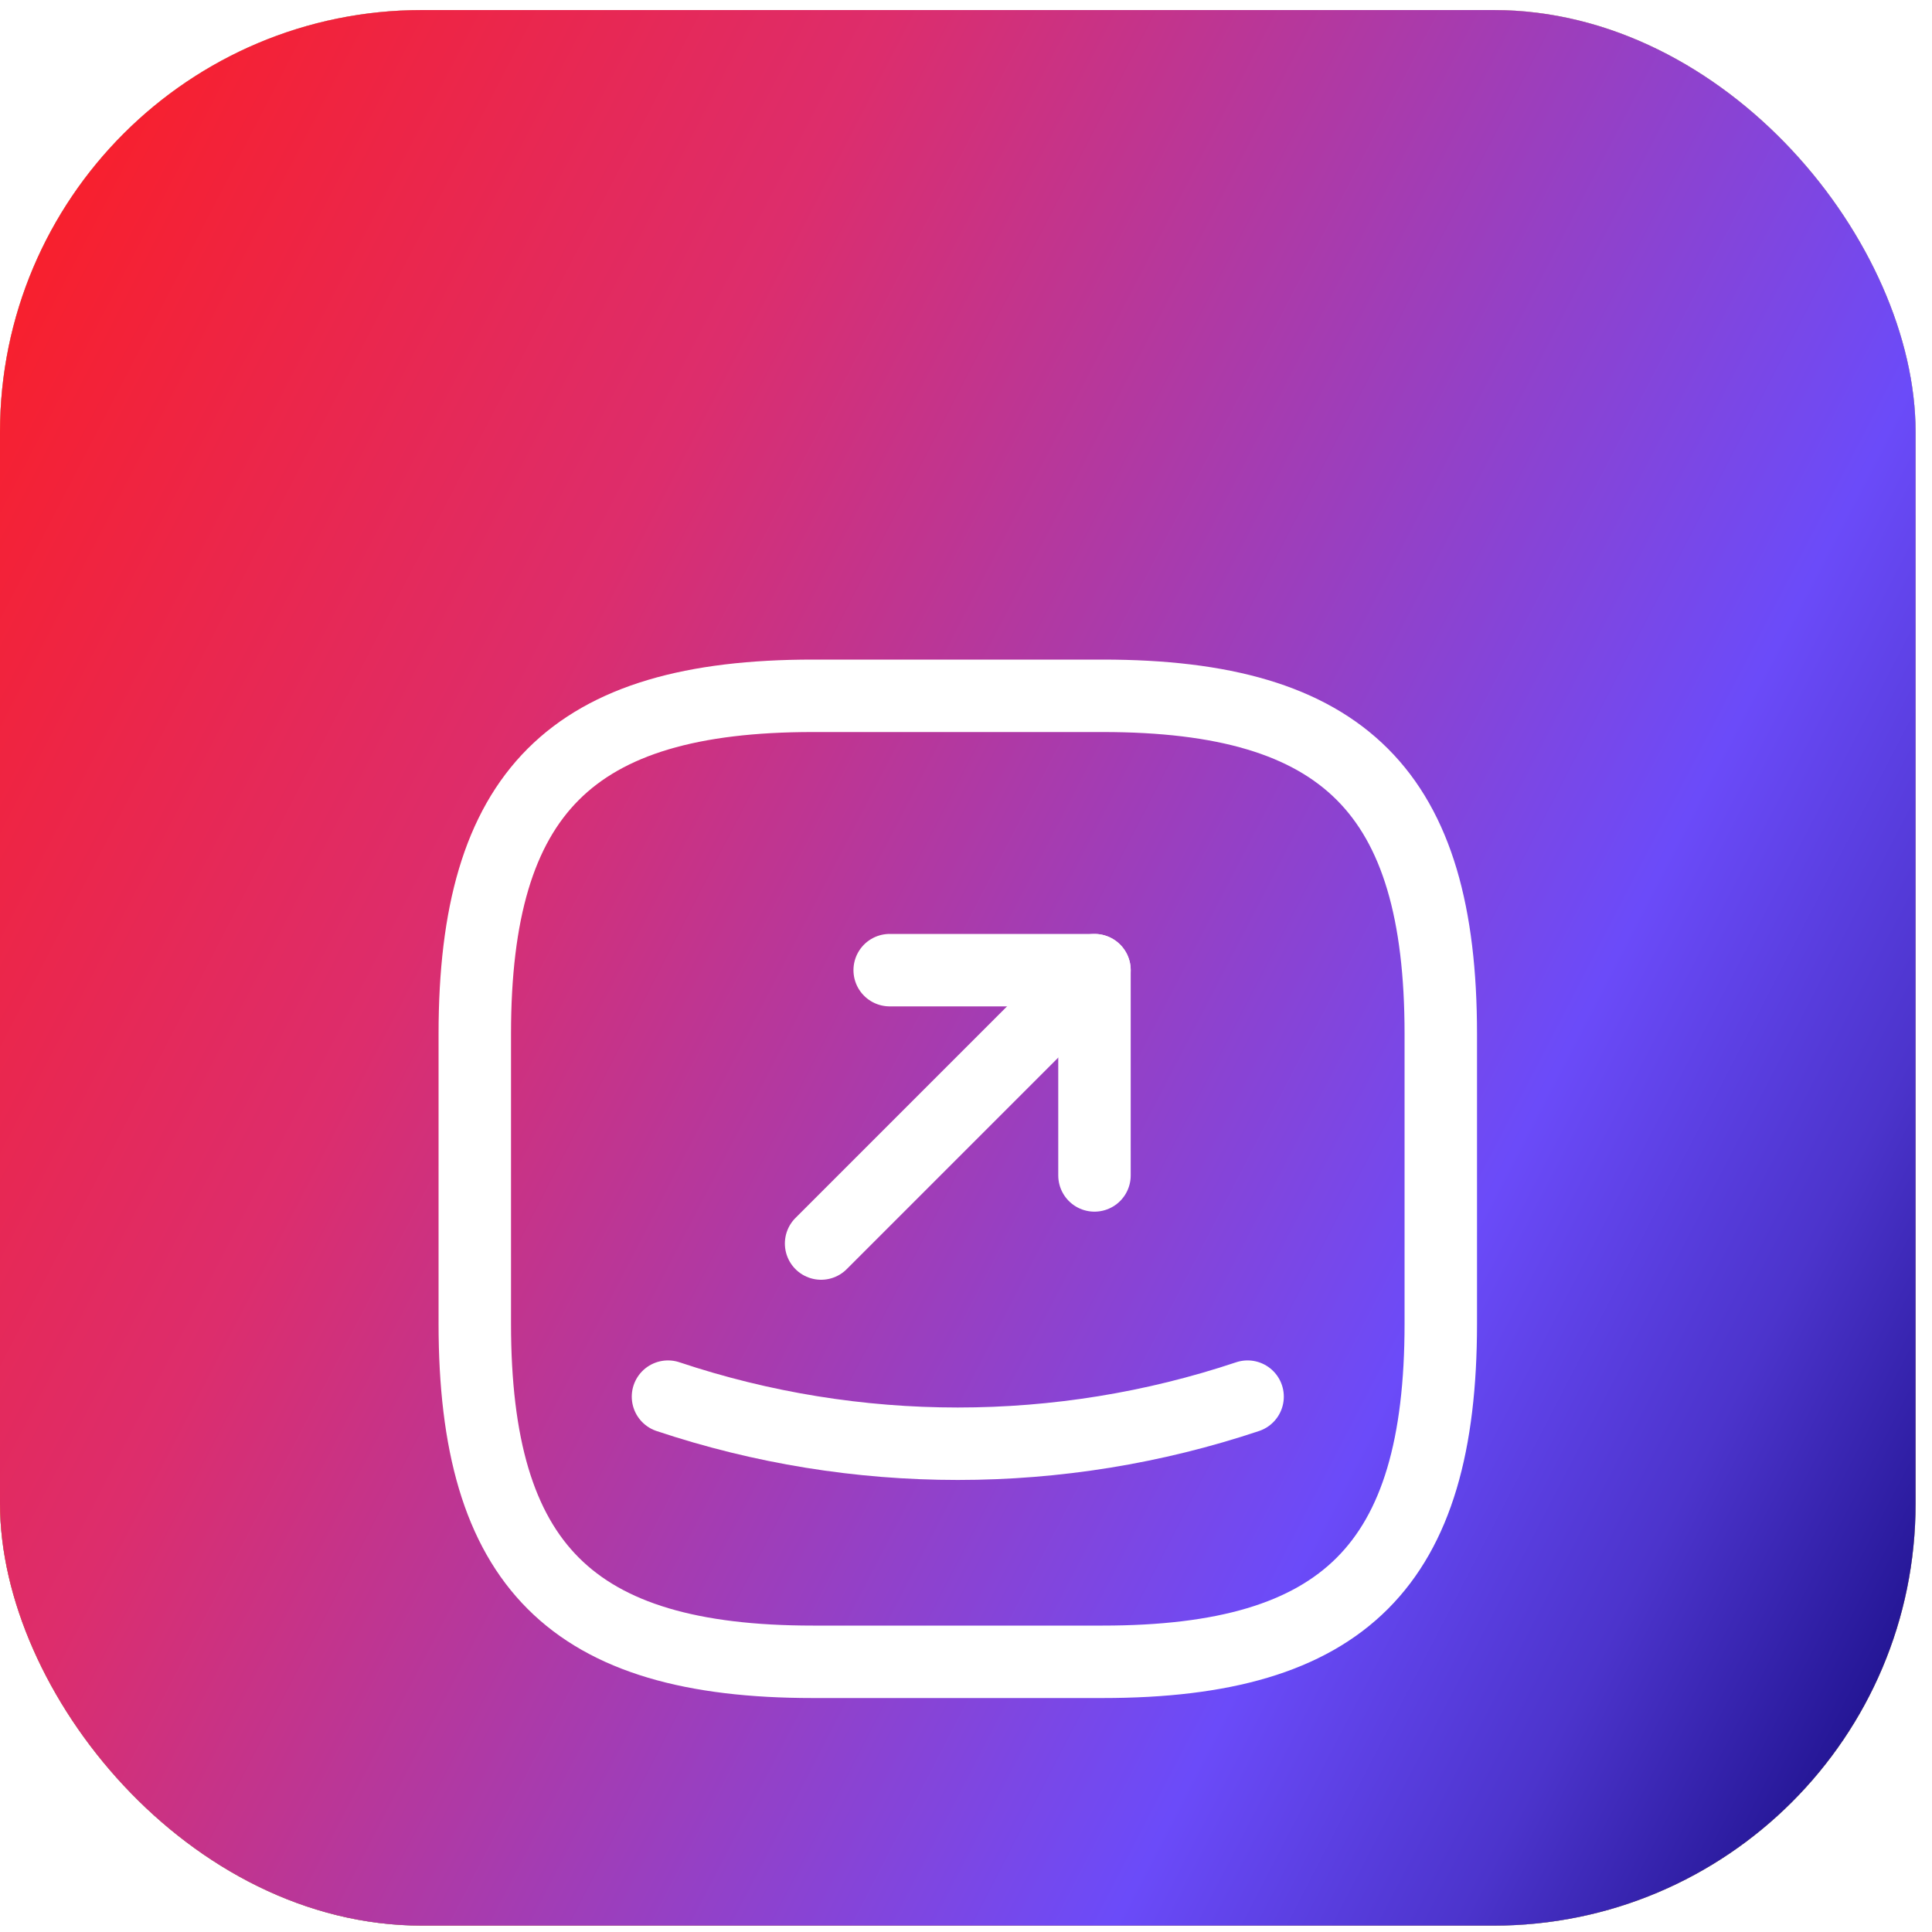
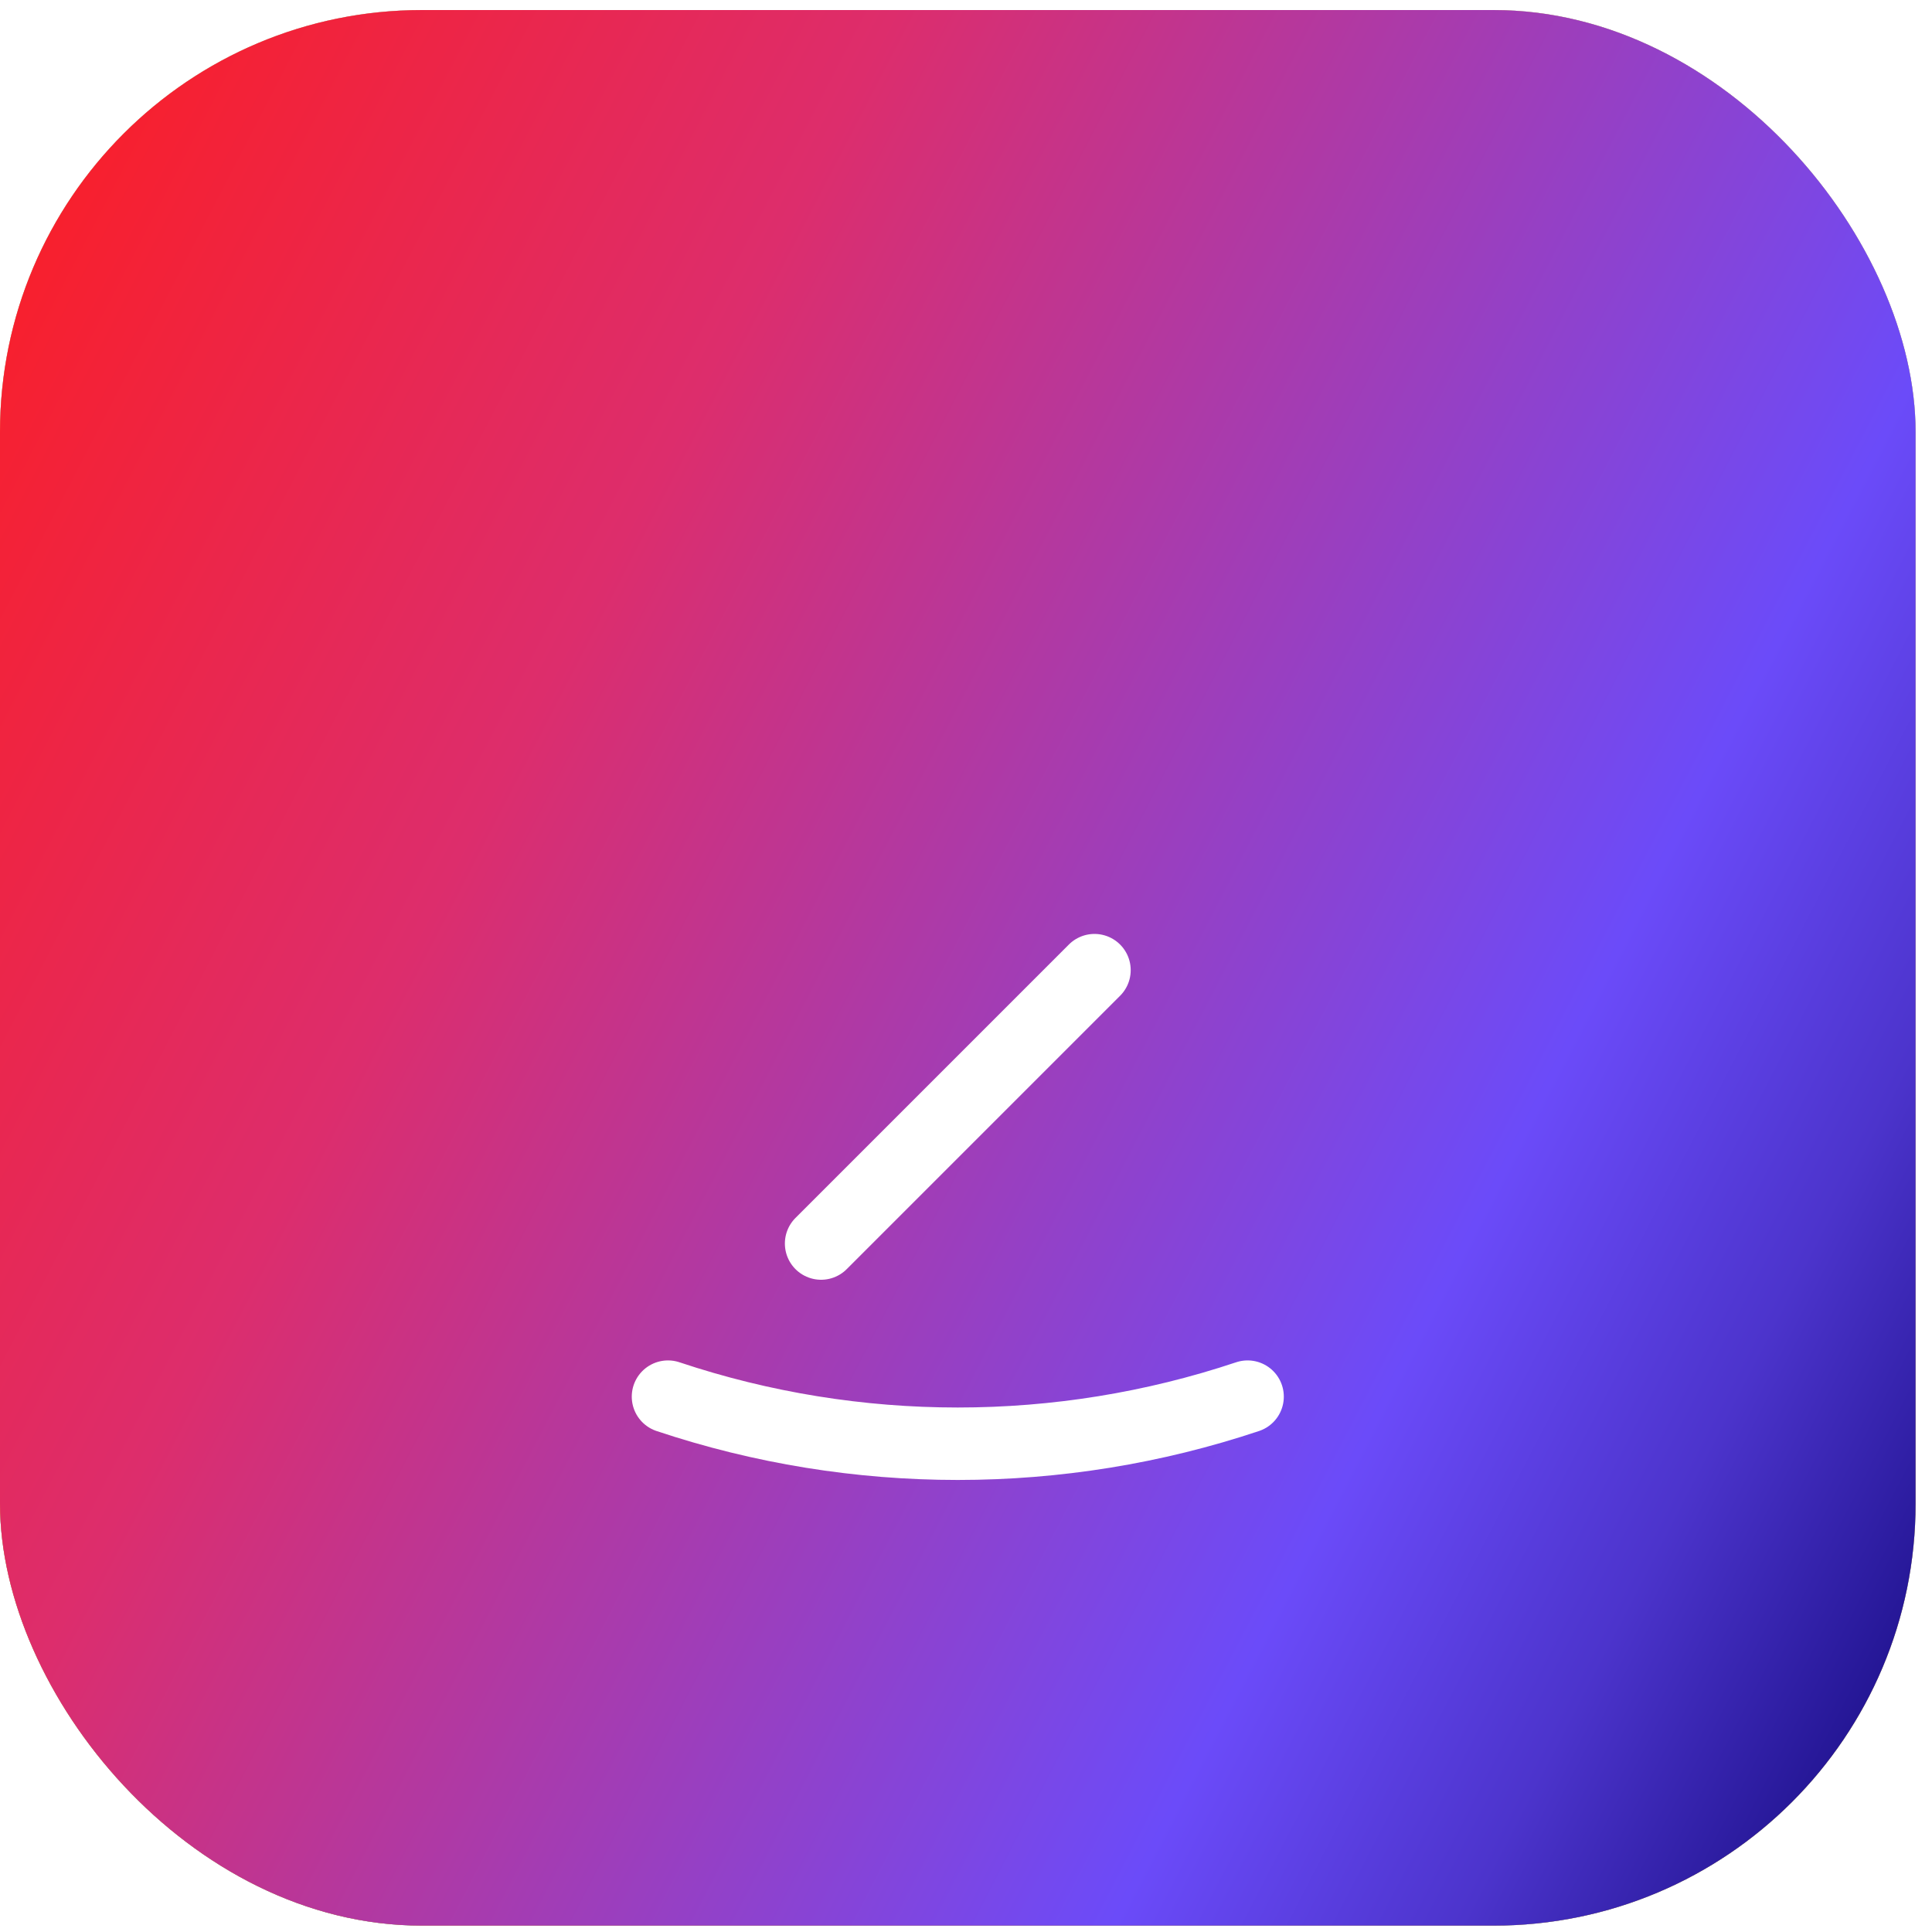
<svg xmlns="http://www.w3.org/2000/svg" width="40" height="40" viewBox="0 0 40 40" fill="none">
  <rect y="0.208" width="39.66" height="39.66" rx="8.737" fill="url(#paint0_radial_49_1635)" />
  <rect y="0.208" width="39.66" height="39.66" rx="8.737" fill="url(#paint1_radial_49_1635)" />
  <rect y="0.208" width="39.66" height="39.66" rx="8.737" fill="url(#paint2_linear_49_1635)" />
  <g filter="url(#filter0_d_49_1635)">
-     <path d="M16.83 30.038H22.83C27.83 30.038 29.83 28.038 29.83 23.038V17.038C29.83 12.038 27.83 10.038 22.83 10.038H16.83C11.83 10.038 9.83 12.038 9.83 17.038V23.038C9.83 28.038 11.83 30.038 16.83 30.038Z" stroke="white" stroke-width="1.5" stroke-linecap="round" stroke-linejoin="round" />
-     <path d="M18.42 15.718H22.66V19.968" stroke="white" stroke-width="1.5" stroke-linecap="round" stroke-linejoin="round" />
    <path d="M22.66 15.718L17 21.378" stroke="white" stroke-width="1.5" stroke-linecap="round" stroke-linejoin="round" />
    <path d="M13.83 24.548C17.72 25.848 21.94 25.848 25.83 24.548" stroke="white" stroke-width="1.5" stroke-linecap="round" stroke-linejoin="round" />
  </g>
  <defs>
    <filter id="filter0_d_49_1635" x="5.804" y="9.288" width="28.052" height="29.145" filterUnits="userSpaceOnUse" color-interpolation-filters="sRGB">
      <feFlood flood-opacity="0" result="BackgroundImageFix" />
      <feColorMatrix in="SourceAlpha" type="matrix" values="0 0 0 0 0 0 0 0 0 0 0 0 0 0 0 0 0 0 127 0" result="hardAlpha" />
      <feOffset dy="4.368" />
      <feGaussianBlur stdDeviation="1.638" />
      <feComposite in2="hardAlpha" operator="out" />
      <feColorMatrix type="matrix" values="0 0 0 0 0.129 0 0 0 0 0.129 0 0 0 0 0.129 0 0 0 0.17 0" />
      <feBlend mode="normal" in2="BackgroundImageFix" result="effect1_dropShadow_49_1635" />
      <feBlend mode="normal" in="SourceGraphic" in2="effect1_dropShadow_49_1635" result="shape" />
    </filter>
    <radialGradient id="paint0_radial_49_1635" cx="0" cy="0" r="1" gradientUnits="userSpaceOnUse" gradientTransform="translate(20.397 39.868) rotate(-87.898) scale(61.798)">
      <stop stop-color="#0077FF" />
      <stop offset="0.516" stop-color="#3D98FF" />
      <stop offset="1" stop-color="#C5E0FF" />
    </radialGradient>
    <radialGradient id="paint1_radial_49_1635" cx="0" cy="0" r="1" gradientUnits="userSpaceOnUse" gradientTransform="translate(20.397 39.868) rotate(-87.898) scale(61.798)">
      <stop stop-color="#FFA800" />
      <stop offset="0.516" stop-color="#FFB23D" />
      <stop offset="1" stop-color="#FFF9C5" />
    </radialGradient>
    <linearGradient id="paint2_linear_49_1635" x1="11.774" y1="-24.301" x2="68.532" y2="5.058" gradientUnits="userSpaceOnUse">
      <stop stop-color="#FF1C1C" />
      <stop offset="0.27" stop-color="#DD2D6C" />
      <stop offset="0.618" stop-color="#6B4BF9" />
      <stop offset="0.718" stop-color="#4C34CC" />
      <stop offset="0.845" stop-color="#100779" />
    </linearGradient>
  </defs>
</svg>